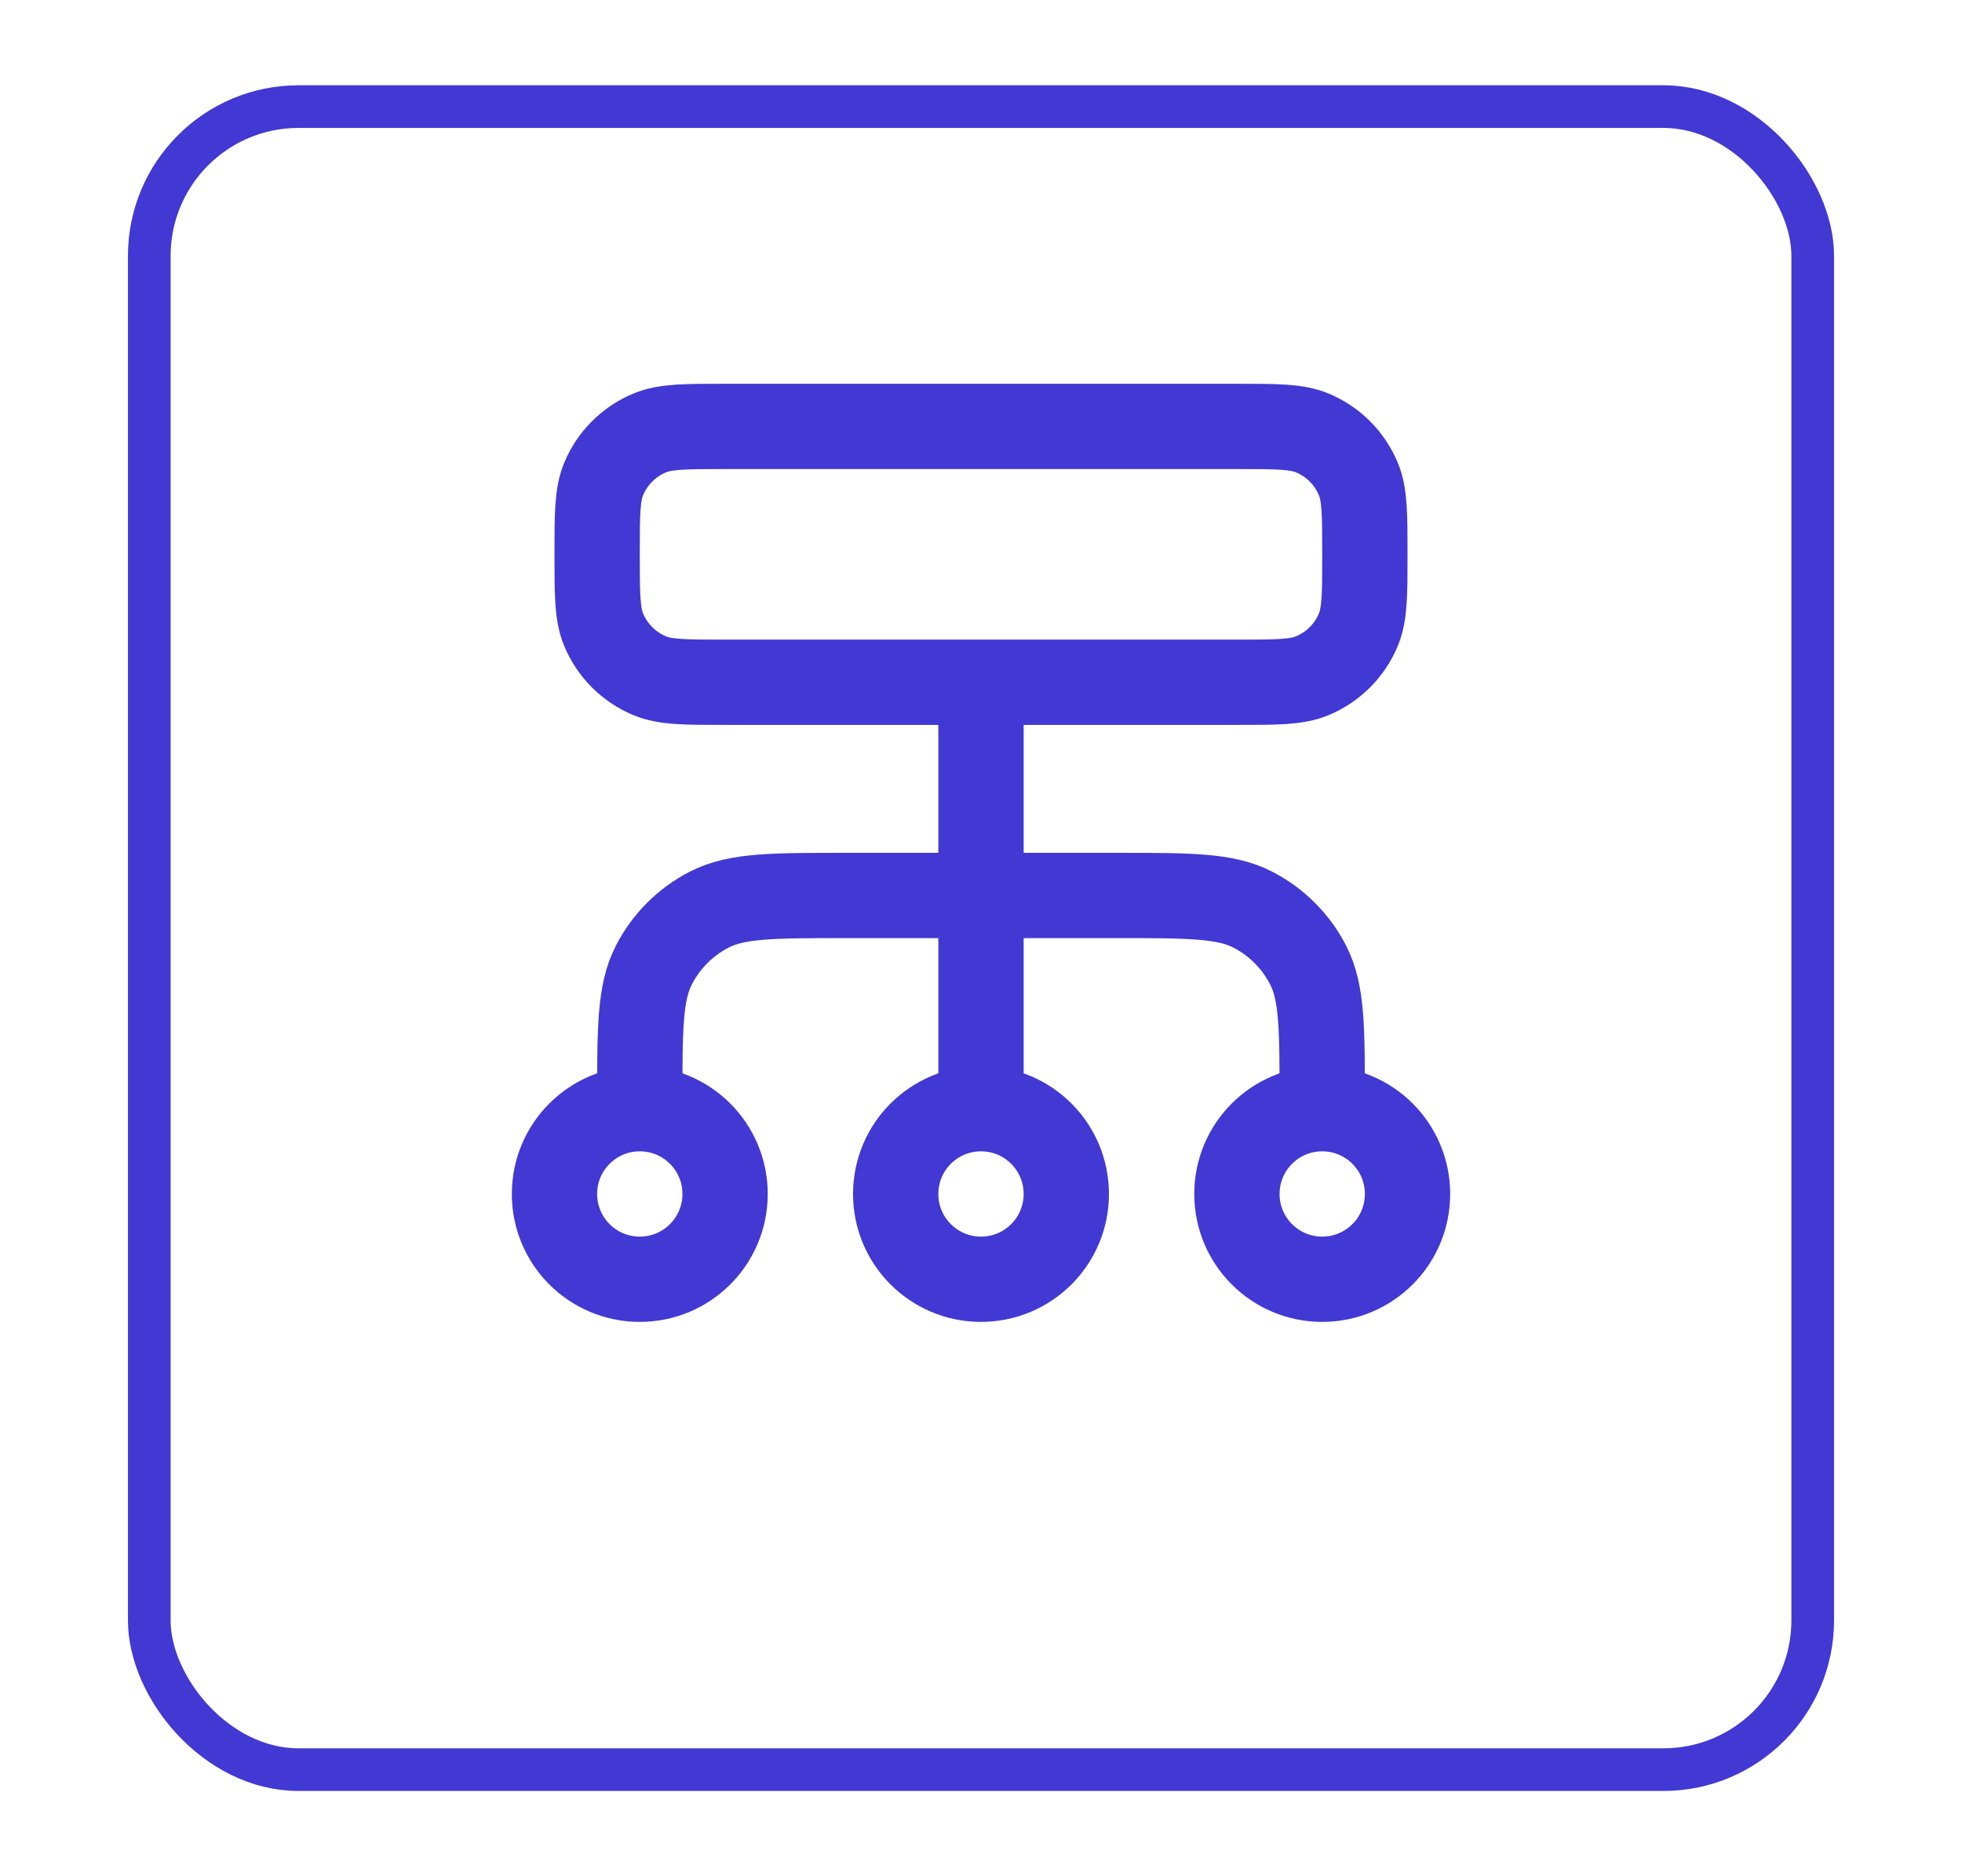
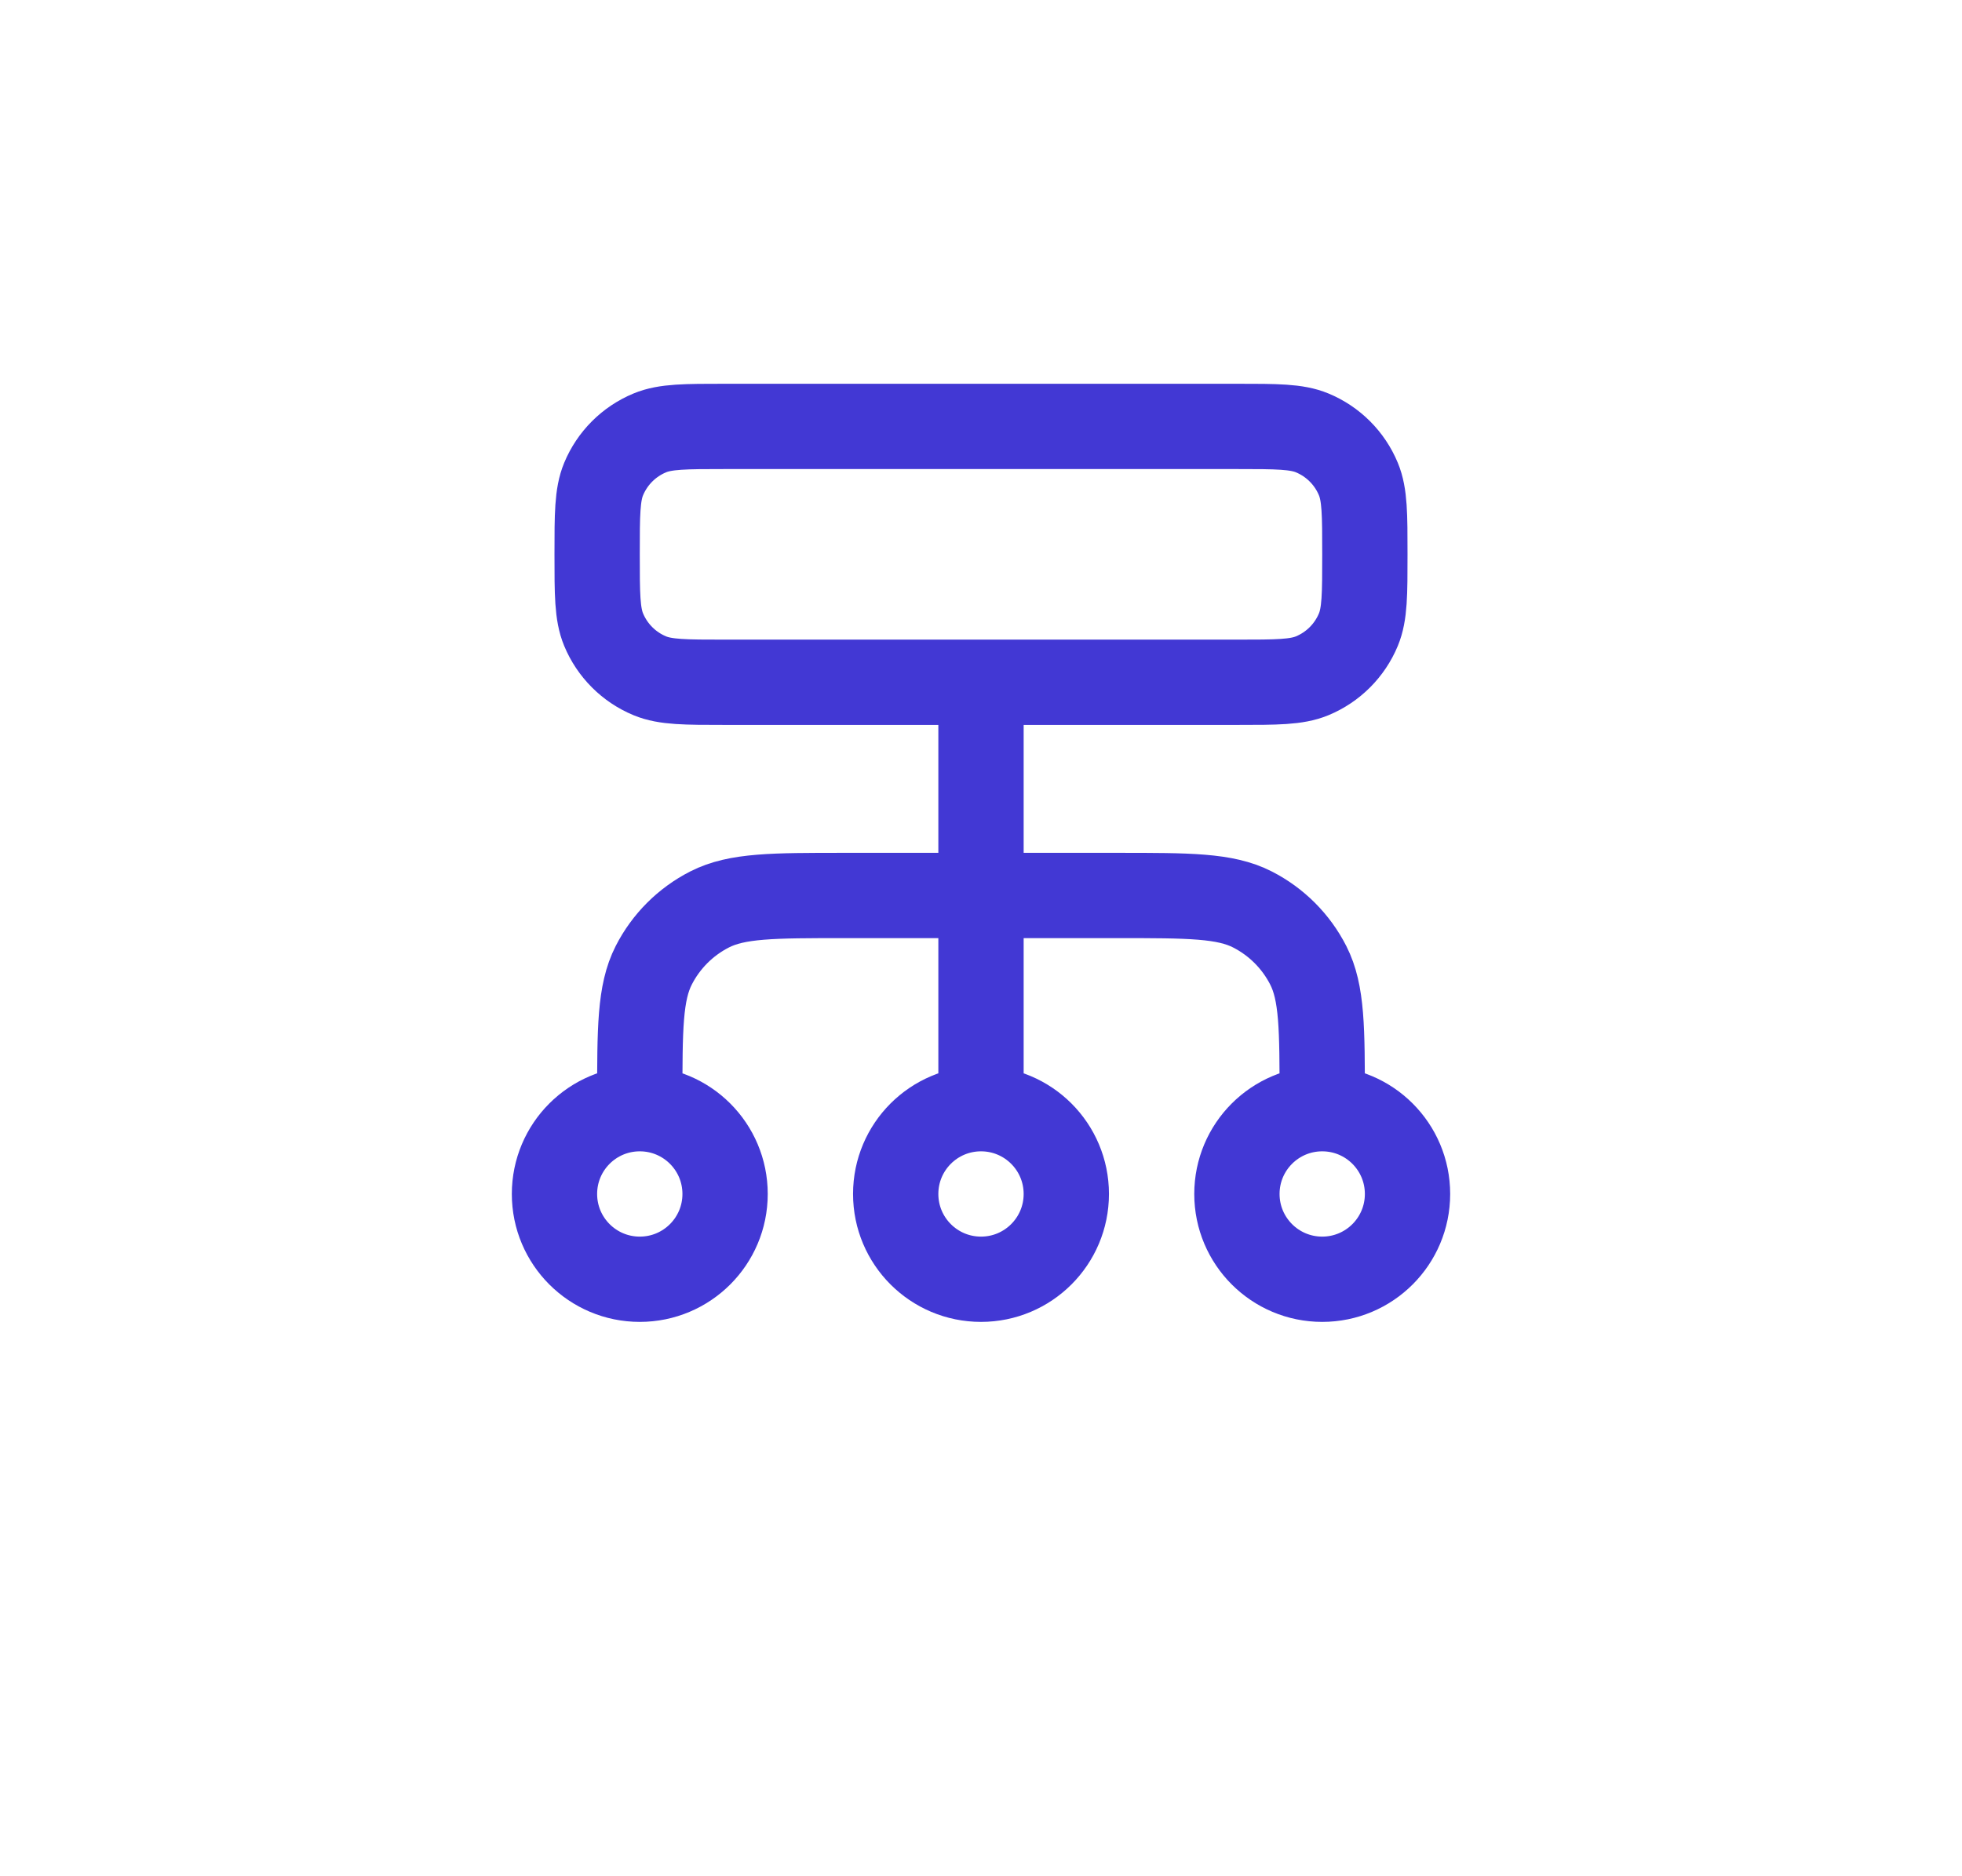
<svg xmlns="http://www.w3.org/2000/svg" width="46" height="44" viewBox="0 0 46 44" fill="none">
  <g filter="url(#filter0_dd_352_6067)">
-     <rect x="3" width="40" height="40" rx="4" fill="white" />
-     <rect x="3.5" y="0.5" width="39" height="39" rx="3.5" stroke="#4238D4" />
-   </g>
+     </g>
  <path d="M15 26V25.8C15 24.12 15 23.28 15.327 22.638C15.615 22.073 16.073 21.615 16.638 21.327C17.28 21 18.12 21 19.8 21H26.2C27.88 21 28.72 21 29.362 21.327C29.927 21.615 30.385 22.073 30.673 22.638C31 23.28 31 24.12 31 25.8V26M15 26C13.895 26 13 26.895 13 28C13 29.105 13.895 30 15 30C16.105 30 17 29.105 17 28C17 26.895 16.105 26 15 26ZM31 26C29.895 26 29 26.895 29 28C29 29.105 29.895 30 31 30C32.105 30 33 29.105 33 28C33 26.895 32.105 26 31 26ZM23 26C21.895 26 21 26.895 21 28C21 29.105 21.895 30 23 30C24.105 30 25 29.105 25 28C25 26.895 24.105 26 23 26ZM23 26V16M17 16H29C29.932 16 30.398 16 30.765 15.848C31.255 15.645 31.645 15.255 31.848 14.765C32 14.398 32 13.932 32 13C32 12.068 32 11.602 31.848 11.235C31.645 10.745 31.255 10.355 30.765 10.152C30.398 10 29.932 10 29 10H17C16.068 10 15.602 10 15.235 10.152C14.745 10.355 14.355 10.745 14.152 11.235C14 11.602 14 12.068 14 13C14 13.932 14 14.398 14.152 14.765C14.355 15.255 14.745 15.645 15.235 15.848C15.602 16 16.068 16 17 16Z" stroke="#4238D4" stroke-width="2" stroke-linecap="round" stroke-linejoin="round" />
  <defs>
    <filter id="filter0_dd_352_6067" x="0" y="-2" width="46" height="46" filterUnits="userSpaceOnUse" color-interpolation-filters="sRGB">
      <feFlood flood-opacity="0" result="BackgroundImageFix" />
      <feColorMatrix in="SourceAlpha" type="matrix" values="0 0 0 0 0 0 0 0 0 0 0 0 0 0 0 0 0 0 127 0" result="hardAlpha" />
      <feOffset dy="1" />
      <feGaussianBlur stdDeviation="1" />
      <feColorMatrix type="matrix" values="0 0 0 0 0.063 0 0 0 0 0.094 0 0 0 0 0.157 0 0 0 0.06 0" />
      <feBlend mode="normal" in2="BackgroundImageFix" result="effect1_dropShadow_352_6067" />
      <feColorMatrix in="SourceAlpha" type="matrix" values="0 0 0 0 0 0 0 0 0 0 0 0 0 0 0 0 0 0 127 0" result="hardAlpha" />
      <feOffset dy="1" />
      <feGaussianBlur stdDeviation="1.5" />
      <feColorMatrix type="matrix" values="0 0 0 0 0.031 0 0 0 0 0.027 0 0 0 0 0.106 0 0 0 0.1 0" />
      <feBlend mode="normal" in2="effect1_dropShadow_352_6067" result="effect2_dropShadow_352_6067" />
      <feBlend mode="normal" in="SourceGraphic" in2="effect2_dropShadow_352_6067" result="shape" />
    </filter>
  </defs>
</svg>